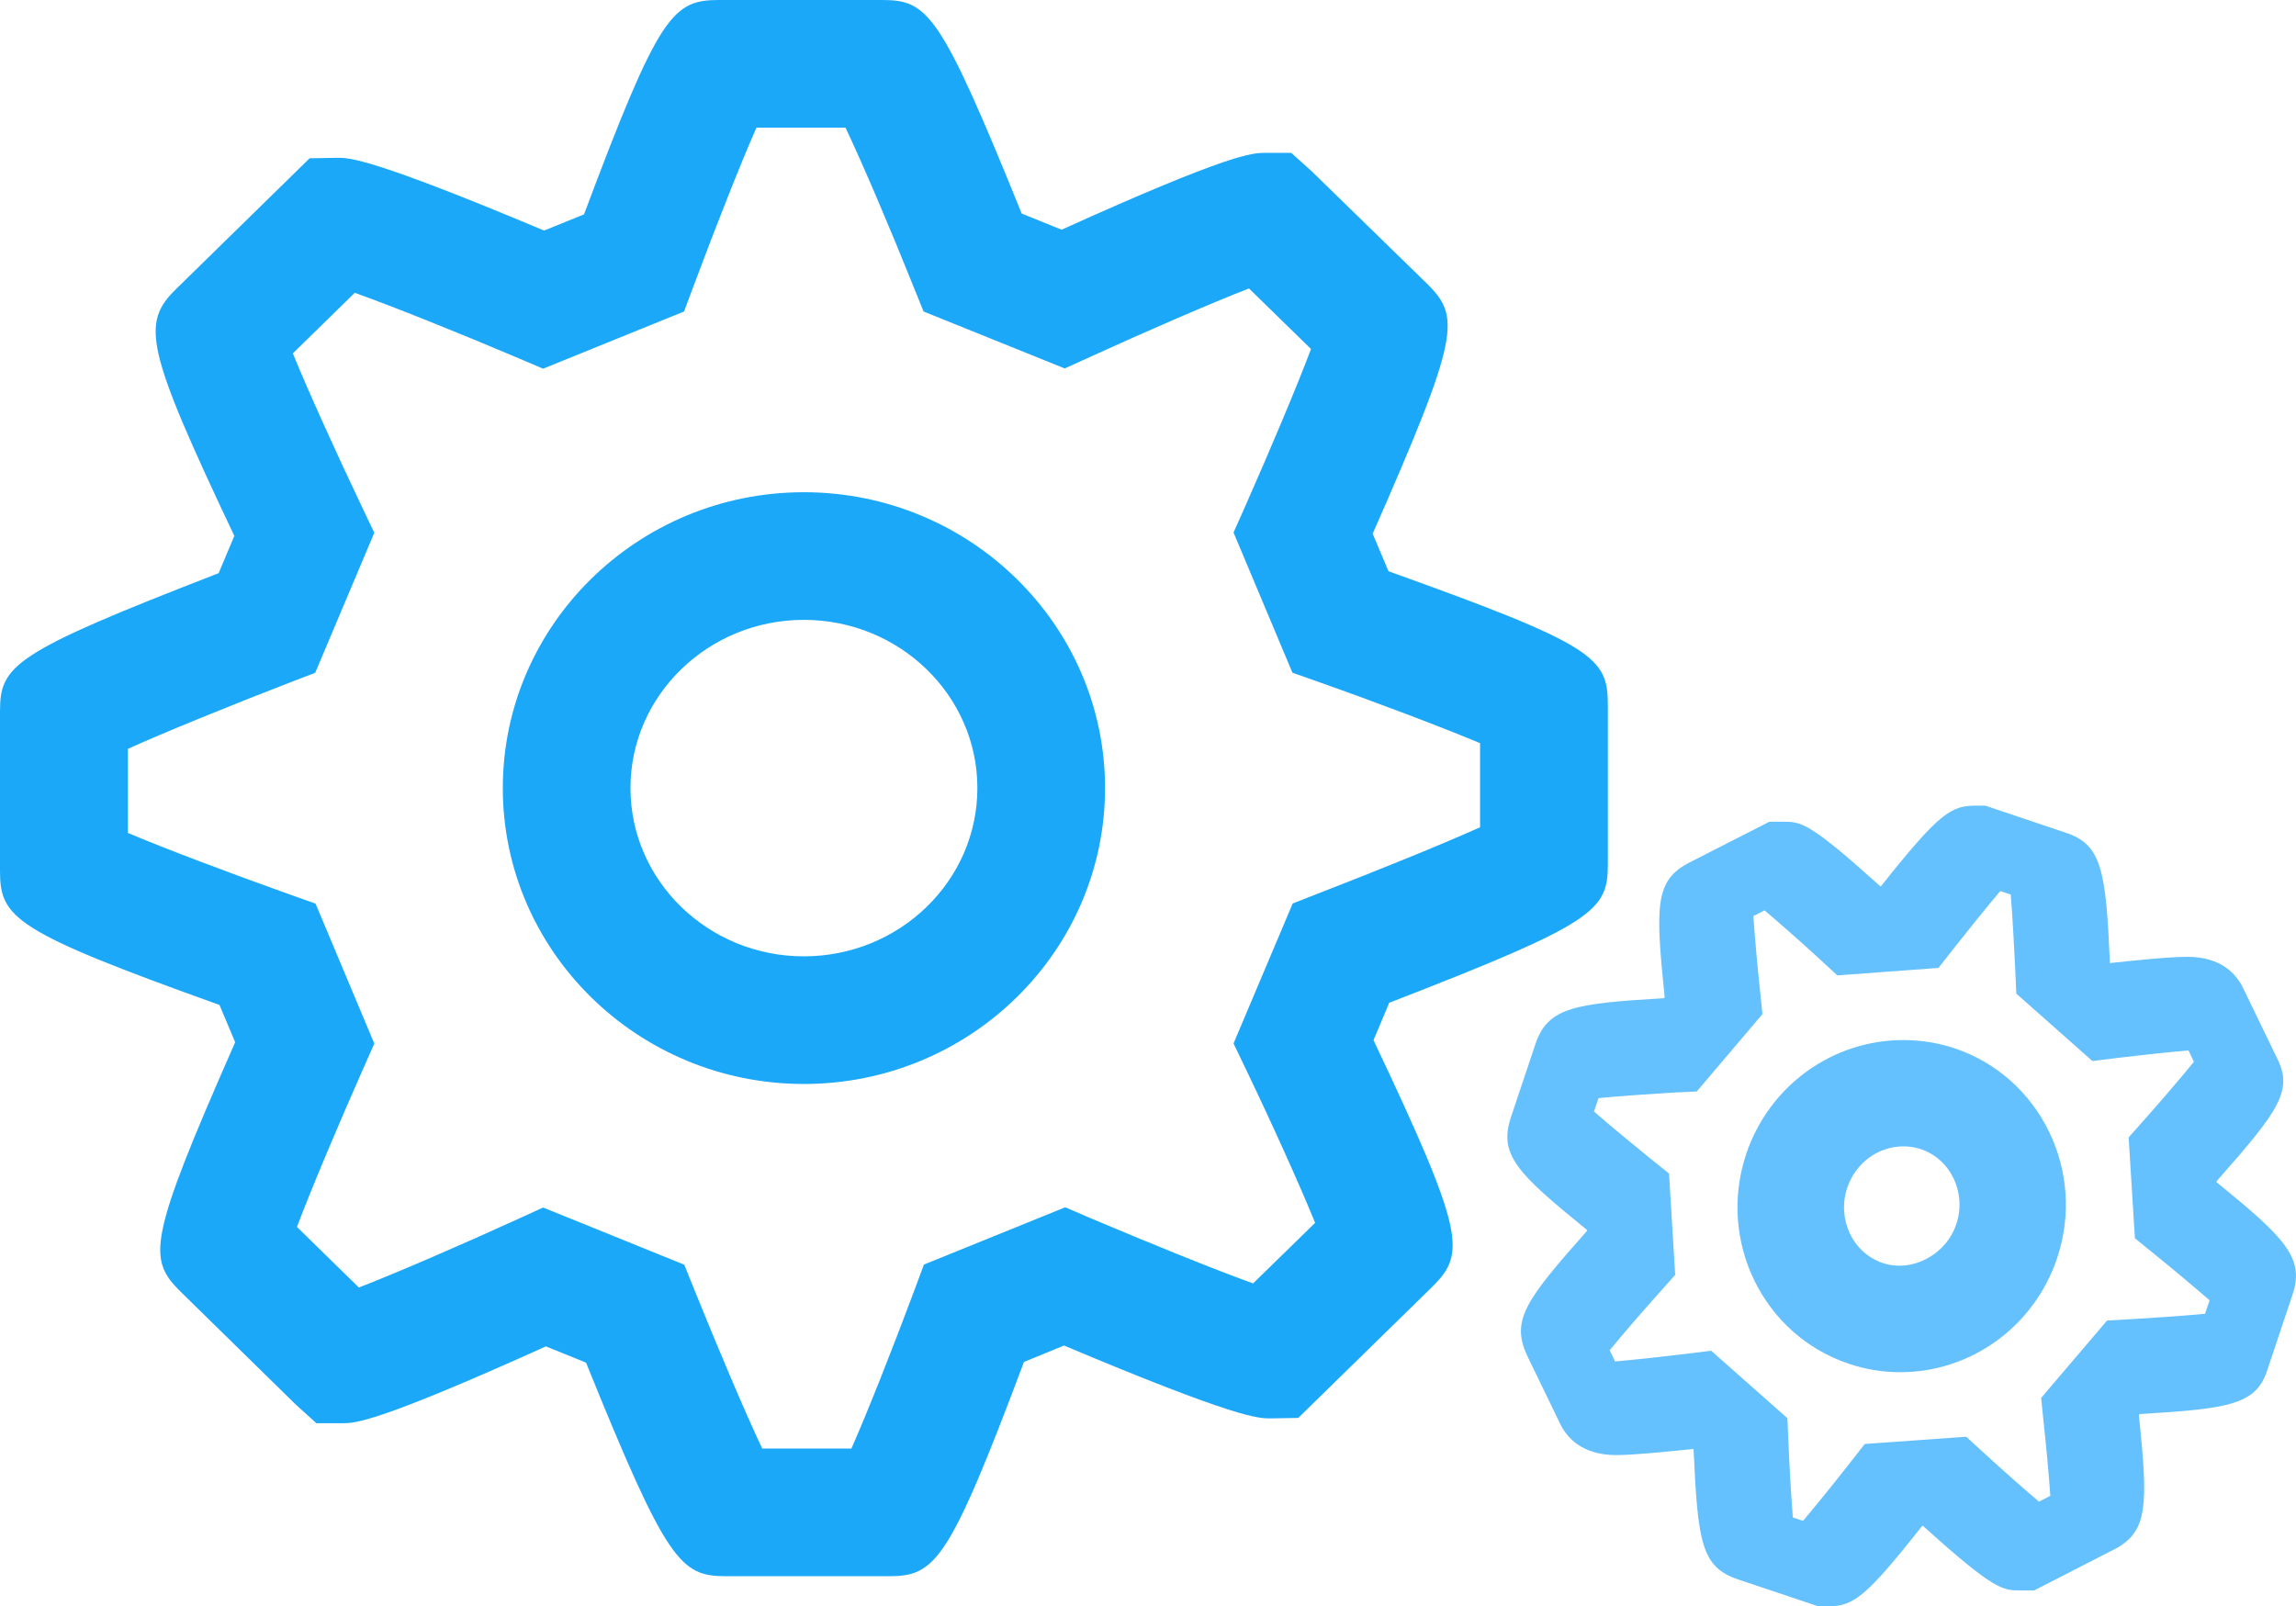
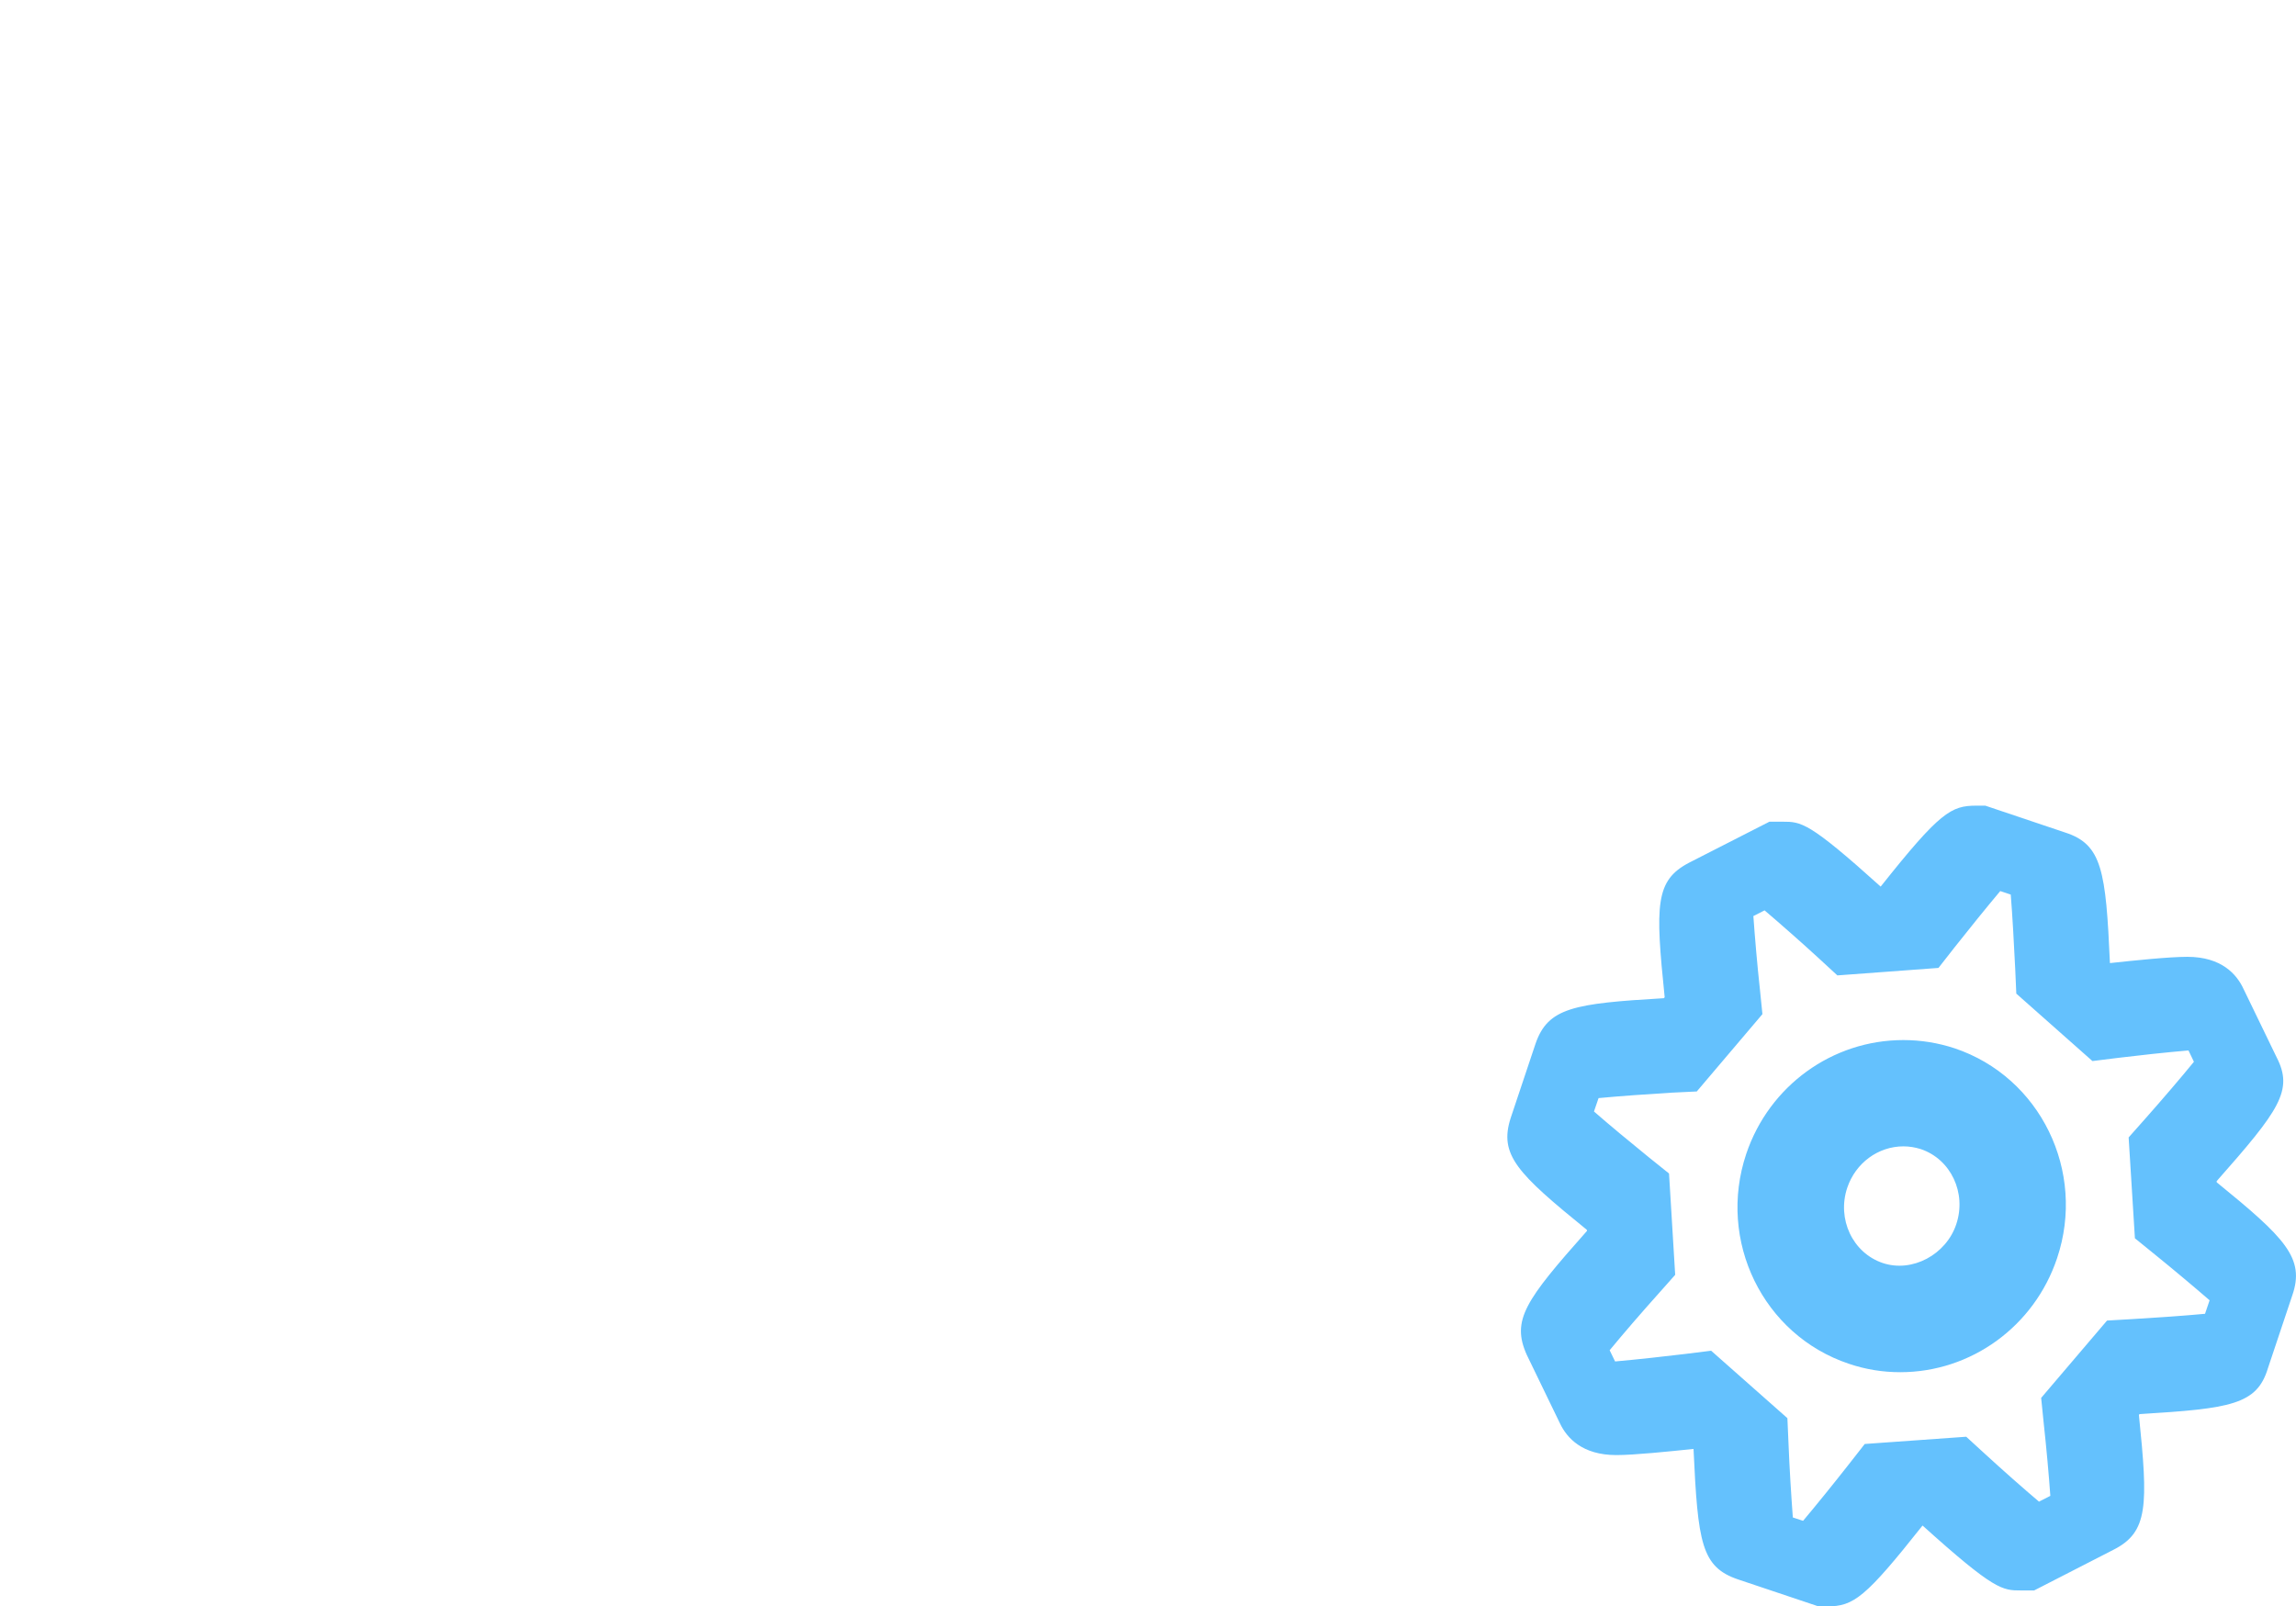
<svg xmlns="http://www.w3.org/2000/svg" style="isolation:isolate" viewBox="861.359 1304.899 19.028 13.315" width="19.028px" height="13.315px">
  <g>
    <g>
      <g>
        <g>
          <g>
-             <path d=" M 868.723 1317.964 L 867.376 1317.964 C 866.998 1317.964 866.886 1317.852 866.216 1316.194 L 865.883 1316.059 C 864.473 1316.696 864.3 1316.696 864.195 1316.696 L 863.981 1316.696 L 863.811 1316.542 L 862.858 1315.608 C 862.581 1315.334 862.581 1315.189 863.308 1313.538 L 863.178 1313.229 C 861.475 1312.619 861.359 1312.507 861.359 1312.118 L 861.359 1310.798 C 861.359 1310.413 861.463 1310.312 863.171 1309.65 L 863.301 1309.341 C 862.564 1307.785 862.527 1307.578 862.82 1307.293 L 863.925 1306.211 L 864.157 1306.207 C 864.255 1306.207 864.433 1306.207 865.868 1306.81 L 866.199 1306.676 C 866.822 1305.012 866.933 1304.899 867.32 1304.899 L 868.667 1304.899 C 869.049 1304.899 869.151 1305.001 869.826 1306.669 L 870.157 1306.803 C 871.565 1306.166 871.74 1306.166 871.846 1306.166 L 872.06 1306.166 L 872.23 1306.319 L 873.186 1307.251 C 873.462 1307.526 873.462 1307.671 872.735 1309.323 L 872.866 1309.634 C 874.58 1310.248 874.684 1310.349 874.684 1310.744 L 874.684 1312.062 C 874.684 1312.448 874.58 1312.549 872.872 1313.211 L 872.742 1313.521 C 873.504 1315.129 873.507 1315.289 873.228 1315.566 L 872.118 1316.652 L 871.886 1316.656 C 871.788 1316.656 871.61 1316.656 870.177 1316.052 L 869.845 1316.188 C 869.221 1317.851 869.109 1317.964 868.723 1317.964 Z  M 867.676 1316.906 L 868.415 1316.906 C 868.547 1316.608 868.761 1316.065 868.935 1315.599 L 869.016 1315.381 L 870.187 1314.906 L 870.389 1314.993 C 870.868 1315.196 871.433 1315.426 871.744 1315.537 L 872.258 1315.035 C 872.135 1314.732 871.898 1314.206 871.685 1313.763 L 871.582 1313.548 L 872.072 1312.388 L 872.281 1312.306 C 872.762 1312.12 873.322 1311.893 873.625 1311.756 L 873.625 1311.059 C 873.32 1310.931 872.767 1310.721 872.291 1310.553 L 872.07 1310.475 L 871.582 1309.313 L 871.675 1309.104 C 871.879 1308.643 872.108 1308.101 872.224 1307.792 L 871.71 1307.29 C 871.402 1307.409 870.854 1307.647 870.39 1307.859 L 870.183 1307.953 L 869.013 1307.481 L 868.929 1307.273 C 868.74 1306.801 868.507 1306.253 868.366 1305.957 L 867.628 1305.957 C 867.496 1306.255 867.283 1306.798 867.109 1307.264 L 867.028 1307.481 L 865.86 1307.955 L 865.658 1307.869 C 865.178 1307.665 864.611 1307.437 864.299 1307.326 L 863.786 1307.828 C 863.909 1308.131 864.147 1308.656 864.359 1309.101 L 864.461 1309.315 L 863.971 1310.476 L 863.762 1310.556 C 863.281 1310.742 862.722 1310.969 862.419 1311.106 L 862.419 1311.803 C 862.724 1311.933 863.278 1312.141 863.754 1312.311 L 863.974 1312.389 L 864.461 1313.549 L 864.369 1313.757 C 864.165 1314.217 863.936 1314.76 863.82 1315.069 L 864.333 1315.571 C 864.641 1315.452 865.189 1315.215 865.652 1315.003 L 865.86 1314.908 L 867.03 1315.382 L 867.114 1315.591 C 867.304 1316.062 867.536 1316.611 867.676 1316.906 Z  M 868.021 1313.884 C 866.645 1313.884 865.526 1312.784 865.526 1311.431 C 865.526 1310.079 866.645 1308.979 868.021 1308.979 C 869.397 1308.979 870.517 1310.079 870.517 1311.431 C 870.517 1312.785 869.397 1313.884 868.021 1313.884 Z  M 868.021 1310.037 C 867.229 1310.037 866.584 1310.662 866.584 1311.431 C 866.584 1312.201 867.229 1312.826 868.021 1312.826 C 868.814 1312.826 869.459 1312.201 869.459 1311.431 C 869.459 1310.663 868.814 1310.037 868.021 1310.037 Z " fill="rgb(28,168,248)" />
-           </g>
+             </g>
        </g>
        <g>
          <g>
            <path d=" M 876.502 1318.214 L 876.429 1318.214 L 875.764 1317.991 C 875.459 1317.888 875.43 1317.689 875.394 1316.909 C 875.193 1316.93 874.904 1316.96 874.754 1316.96 C 874.472 1316.96 874.345 1316.818 874.288 1316.699 L 874.012 1316.129 C 873.883 1315.841 874 1315.678 874.511 1315.102 L 874.51 1315.093 C 873.933 1314.624 873.78 1314.472 873.879 1314.165 L 874.084 1313.552 C 874.187 1313.251 874.401 1313.217 875.148 1313.173 L 875.155 1313.165 C 875.076 1312.399 875.077 1312.198 875.355 1312.051 L 876.023 1311.71 L 876.131 1311.71 C 876.287 1311.71 876.348 1311.71 876.945 1312.248 C 877.436 1311.63 877.528 1311.577 877.738 1311.577 L 877.812 1311.577 L 878.475 1311.8 C 878.78 1311.899 878.811 1312.117 878.845 1312.882 C 879.047 1312.86 879.337 1312.83 879.486 1312.83 C 879.77 1312.83 879.896 1312.975 879.952 1313.096 L 880.226 1313.662 C 880.368 1313.937 880.249 1314.101 879.729 1314.69 L 879.73 1314.699 C 880.296 1315.16 880.464 1315.327 880.356 1315.637 L 880.154 1316.241 C 880.063 1316.541 879.847 1316.575 879.091 1316.62 L 879.085 1316.627 C 879.162 1317.378 879.163 1317.598 878.876 1317.744 L 878.217 1318.082 L 878.108 1318.082 C 877.954 1318.082 877.889 1318.082 877.292 1317.544 C 876.818 1318.142 876.721 1318.214 876.502 1318.214 Z  M 876.217 1317.477 L 876.302 1317.505 C 876.412 1317.374 876.557 1317.195 876.68 1317.038 L 876.813 1316.868 L 877.654 1316.808 L 877.808 1316.949 C 877.955 1317.084 878.127 1317.236 878.257 1317.346 L 878.351 1317.298 C 878.339 1317.127 878.318 1316.894 878.296 1316.694 L 878.275 1316.486 L 878.821 1315.845 L 879.028 1315.833 C 879.23 1315.821 879.464 1315.805 879.633 1315.789 L 879.671 1315.677 C 879.544 1315.567 879.37 1315.421 879.217 1315.297 L 879.052 1315.163 L 879 1314.327 L 879.134 1314.176 C 879.273 1314.019 879.431 1313.835 879.541 1313.7 L 879.496 1313.606 C 879.309 1313.622 879.072 1313.648 878.917 1313.667 L 878.7 1313.694 L 878.069 1313.135 L 878.06 1312.929 C 878.05 1312.724 878.037 1312.488 878.023 1312.314 L 877.936 1312.285 C 877.826 1312.416 877.68 1312.596 877.557 1312.752 L 877.424 1312.922 L 876.586 1312.984 L 876.432 1312.842 C 876.285 1312.707 876.112 1312.555 875.983 1312.445 L 875.89 1312.492 C 875.902 1312.664 875.922 1312.897 875.944 1313.098 L 875.965 1313.305 L 875.421 1313.946 L 875.213 1313.956 C 875.012 1313.968 874.776 1313.985 874.607 1314.001 L 874.569 1314.112 C 874.696 1314.223 874.871 1314.368 875.024 1314.492 L 875.191 1314.626 L 875.242 1315.466 L 875.108 1315.617 C 874.968 1315.773 874.81 1315.956 874.699 1316.091 L 874.744 1316.184 C 874.932 1316.167 875.169 1316.141 875.323 1316.122 L 875.54 1316.095 L 876.172 1316.654 L 876.181 1316.86 C 876.189 1317.065 876.204 1317.303 876.217 1317.477 Z  M 877.107 1316.273 C 876.961 1316.273 876.819 1316.25 876.681 1316.203 C 875.97 1315.965 875.589 1315.184 875.831 1314.463 C 876.021 1313.899 876.544 1313.52 877.133 1313.52 C 877.278 1313.52 877.42 1313.543 877.557 1313.588 C 878.268 1313.826 878.649 1314.608 878.407 1315.328 C 878.218 1315.893 877.695 1316.273 877.107 1316.273 Z  M 877.134 1314.401 C 876.924 1314.401 876.737 1314.539 876.668 1314.744 C 876.581 1315.004 876.713 1315.284 876.962 1315.368 C 877.207 1315.45 877.487 1315.298 877.571 1315.048 C 877.659 1314.788 877.527 1314.508 877.278 1314.424 C 877.231 1314.409 877.182 1314.401 877.134 1314.401 Z " fill="rgb(100,193,253)" />
          </g>
        </g>
      </g>
    </g>
  </g>
</svg>